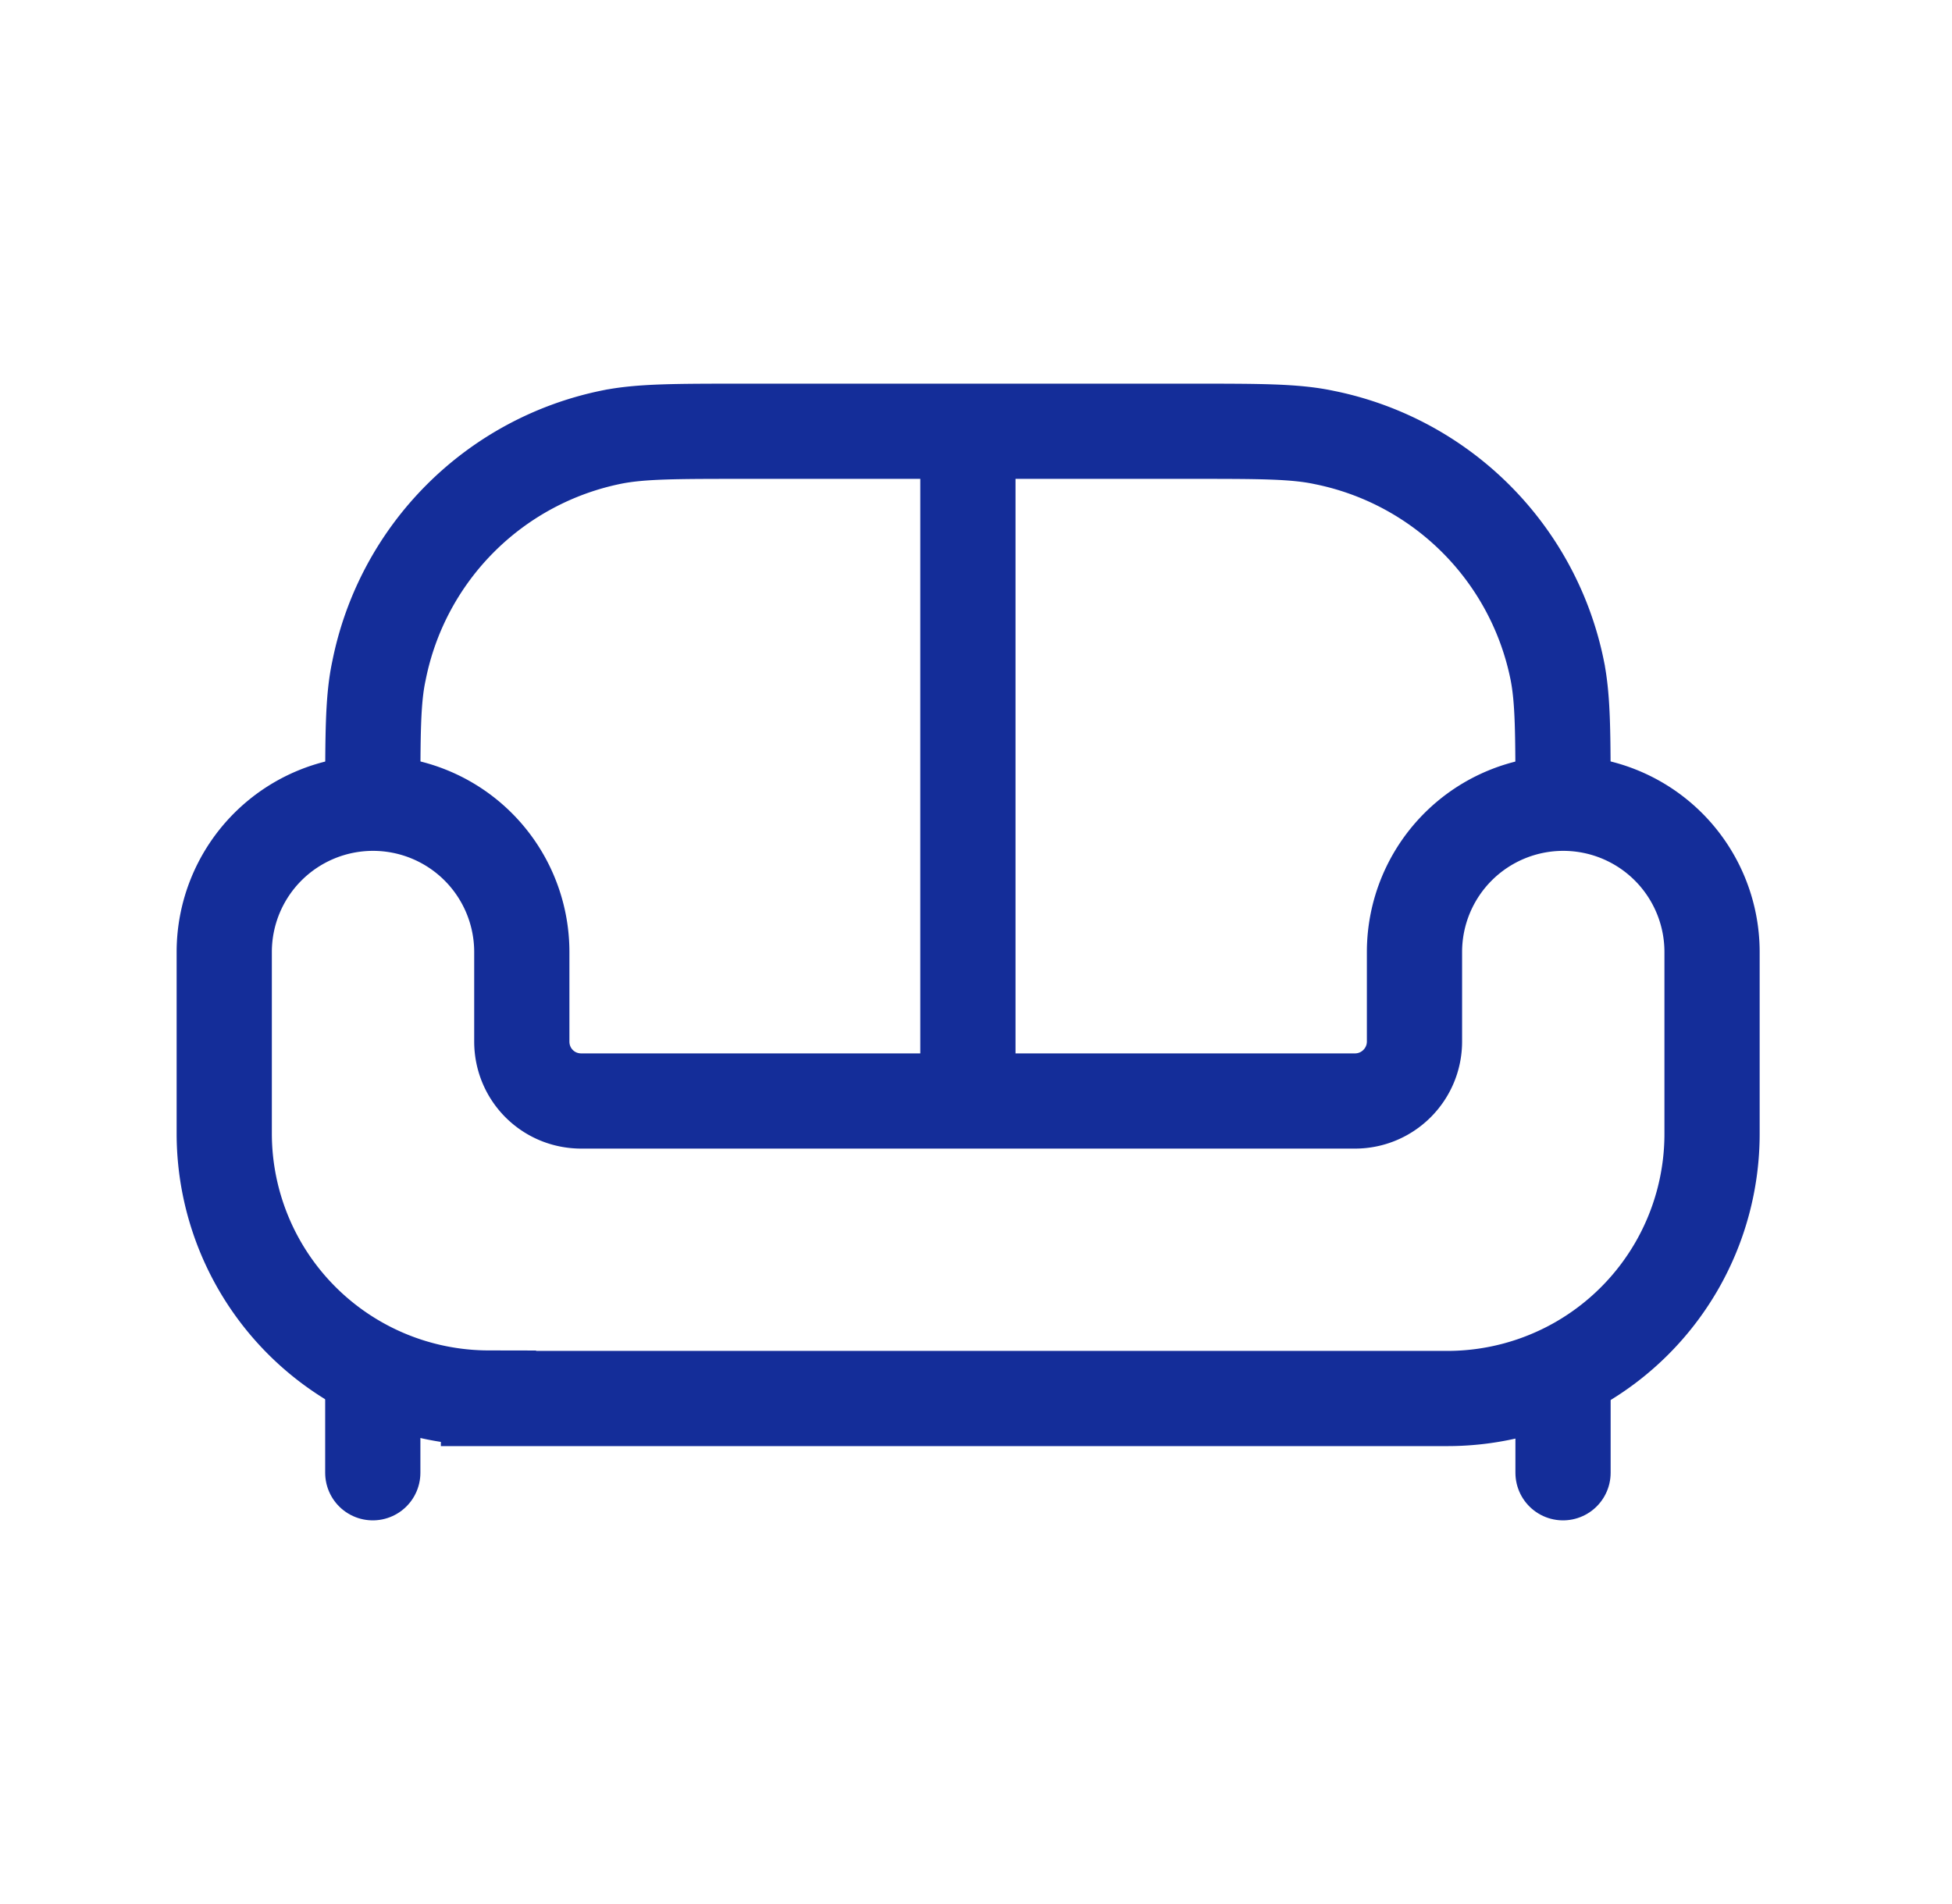
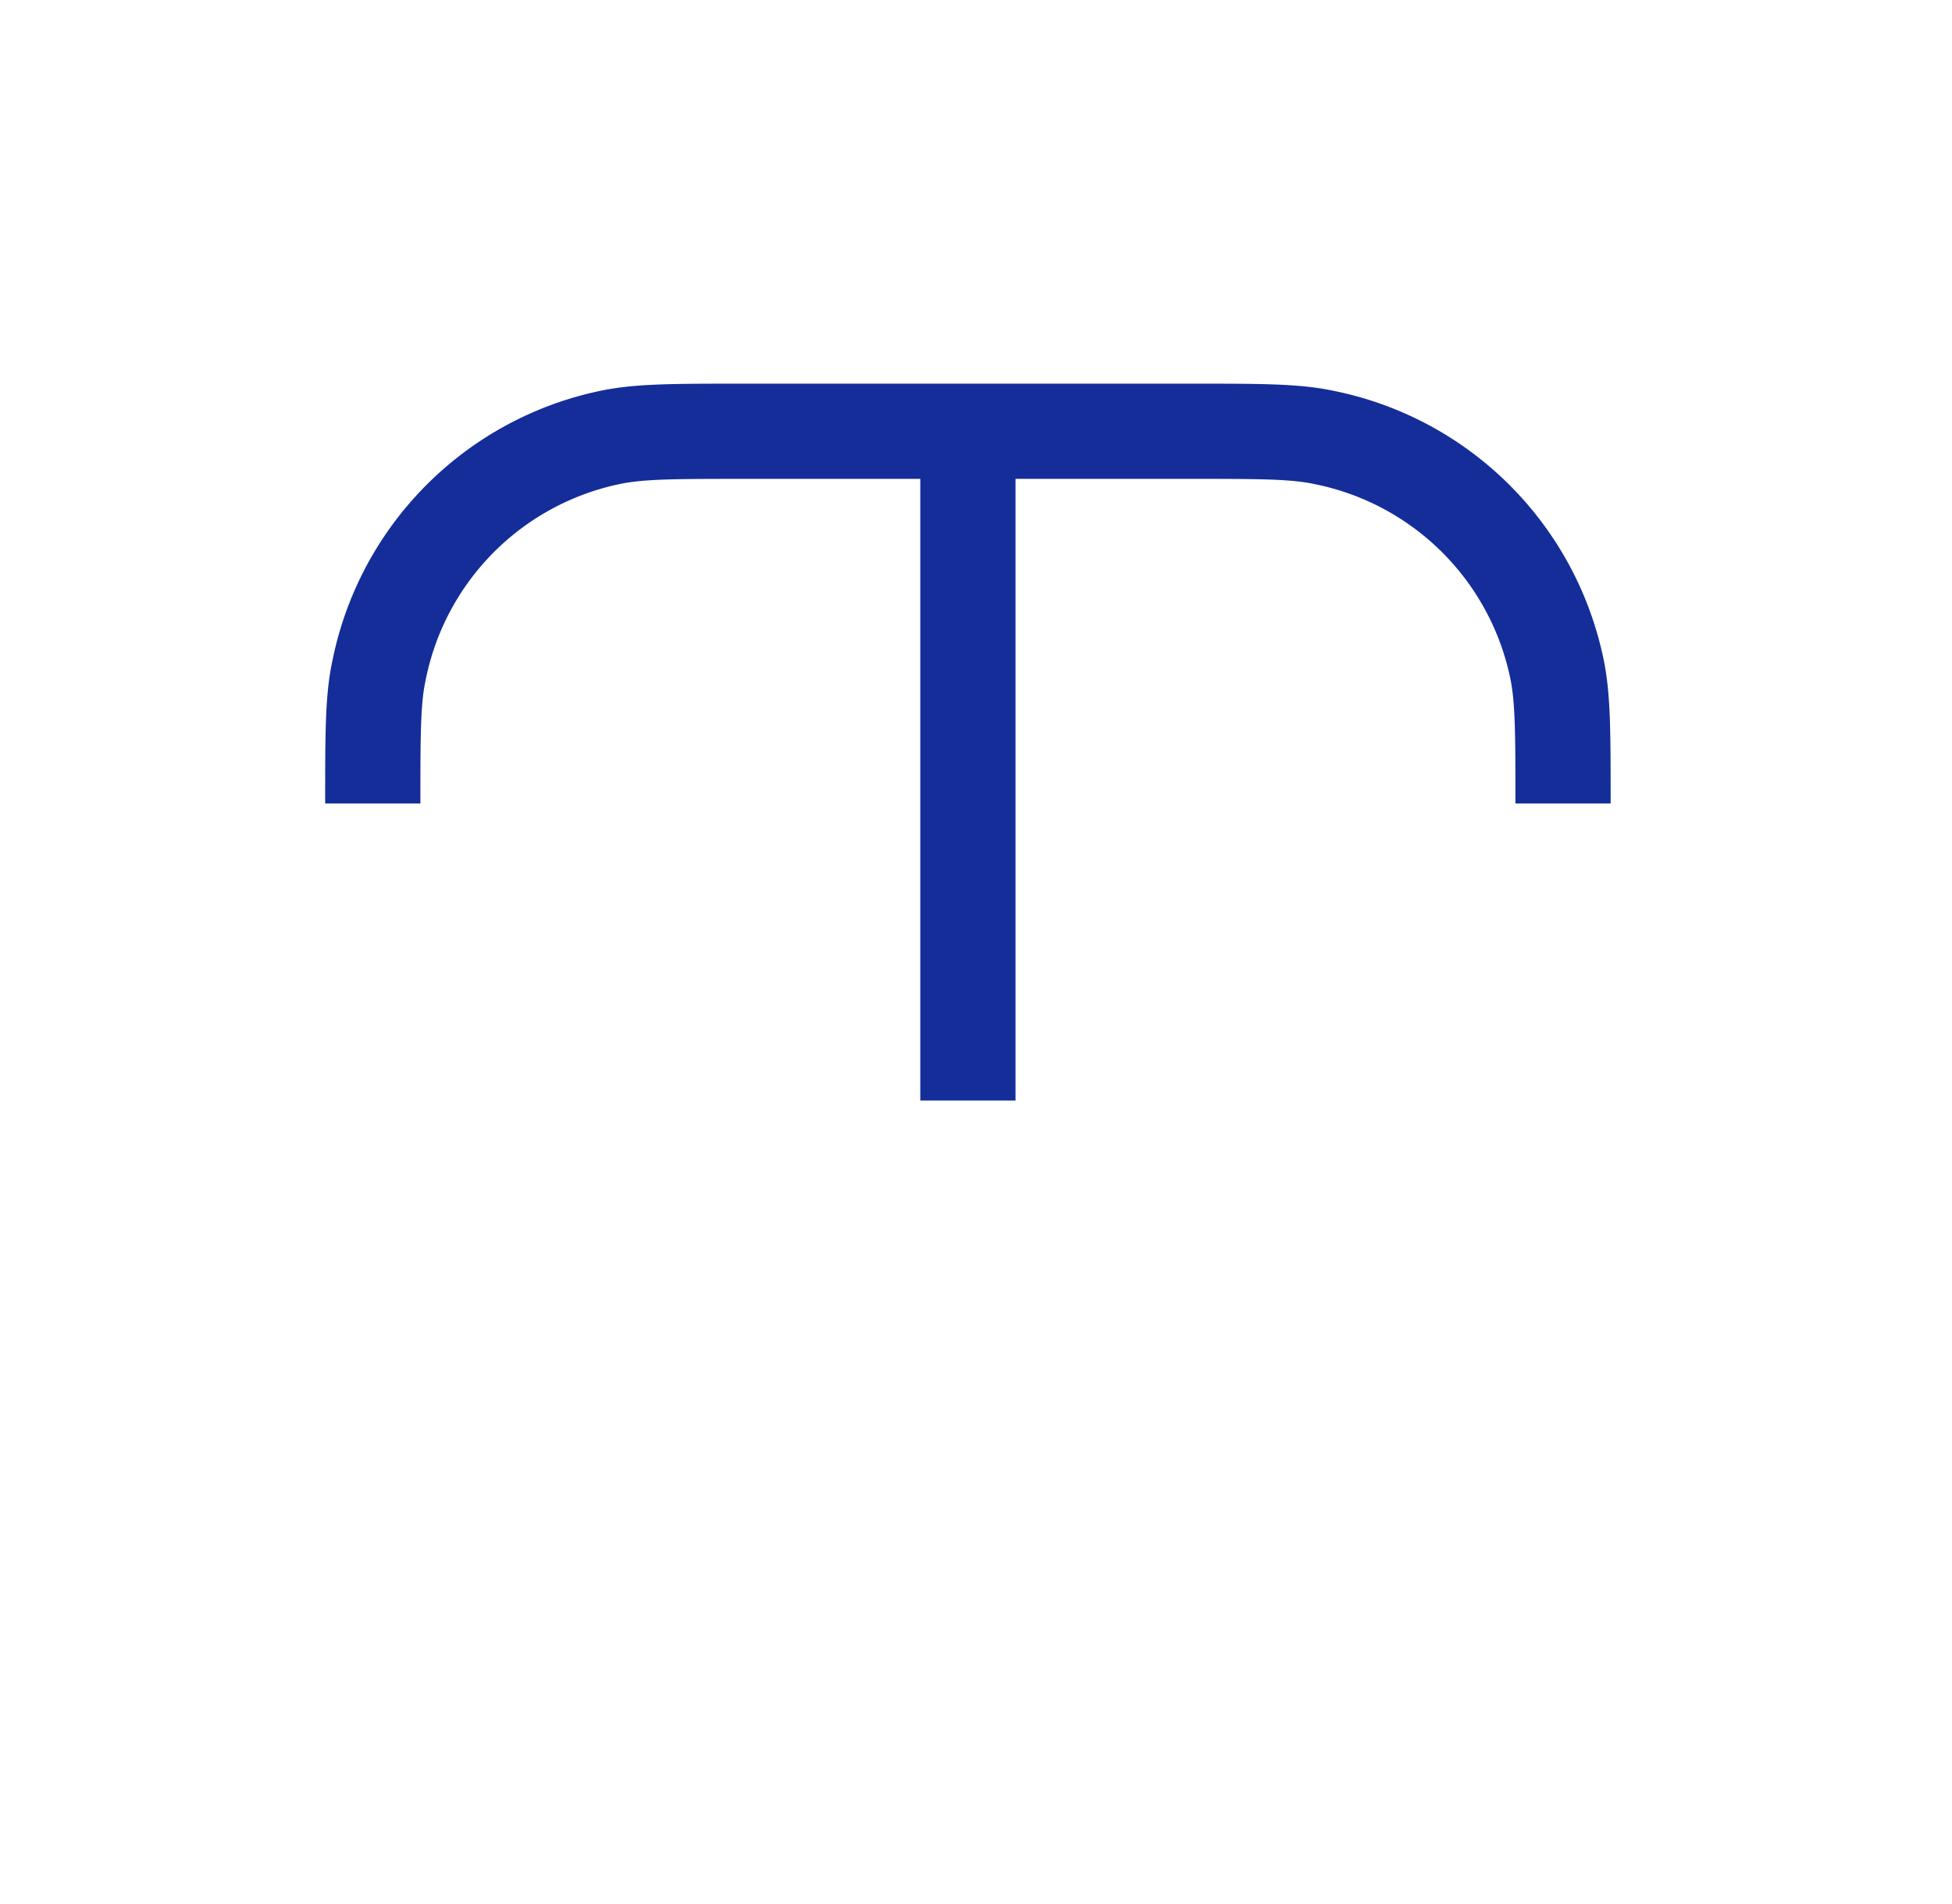
<svg xmlns="http://www.w3.org/2000/svg" viewBox="0 0 41 40" fill="none">
-   <path d="M10.26 29.38h20.14a5.56 5.56 0 0 0 5.56-5.56v-3.82a3.12 3.12 0 1 0-6.25 0v1.88c0 .69-.56 1.25-1.25 1.25h-16.25c-.7 0-1.25-.56-1.25-1.25v-1.88a3.12 3.12 0 1 0-6.25 0v3.82a5.56 5.56 0 0 0 5.55 5.55Z" stroke="#142D99" stroke-width="2" />
  <path d="M32.83 16.88c0-1.46 0-2.18-.12-2.79a6.25 6.25 0 0 0-4.9-4.9c-.61-.13-1.34-.13-2.79-.13h-9.37c-1.46 0-2.18 0-2.79.12a6.25 6.25 0 0 0-4.9 4.91c-.13.6-.13 1.33-.13 2.79m12.5-7.82v14.06" stroke="#142D99" stroke-width="2" />
-   <path d="M32.83 30.94v-1.57m-25 1.57v-1.57" stroke="#142D99" stroke-width="2" stroke-linecap="round" />
</svg>